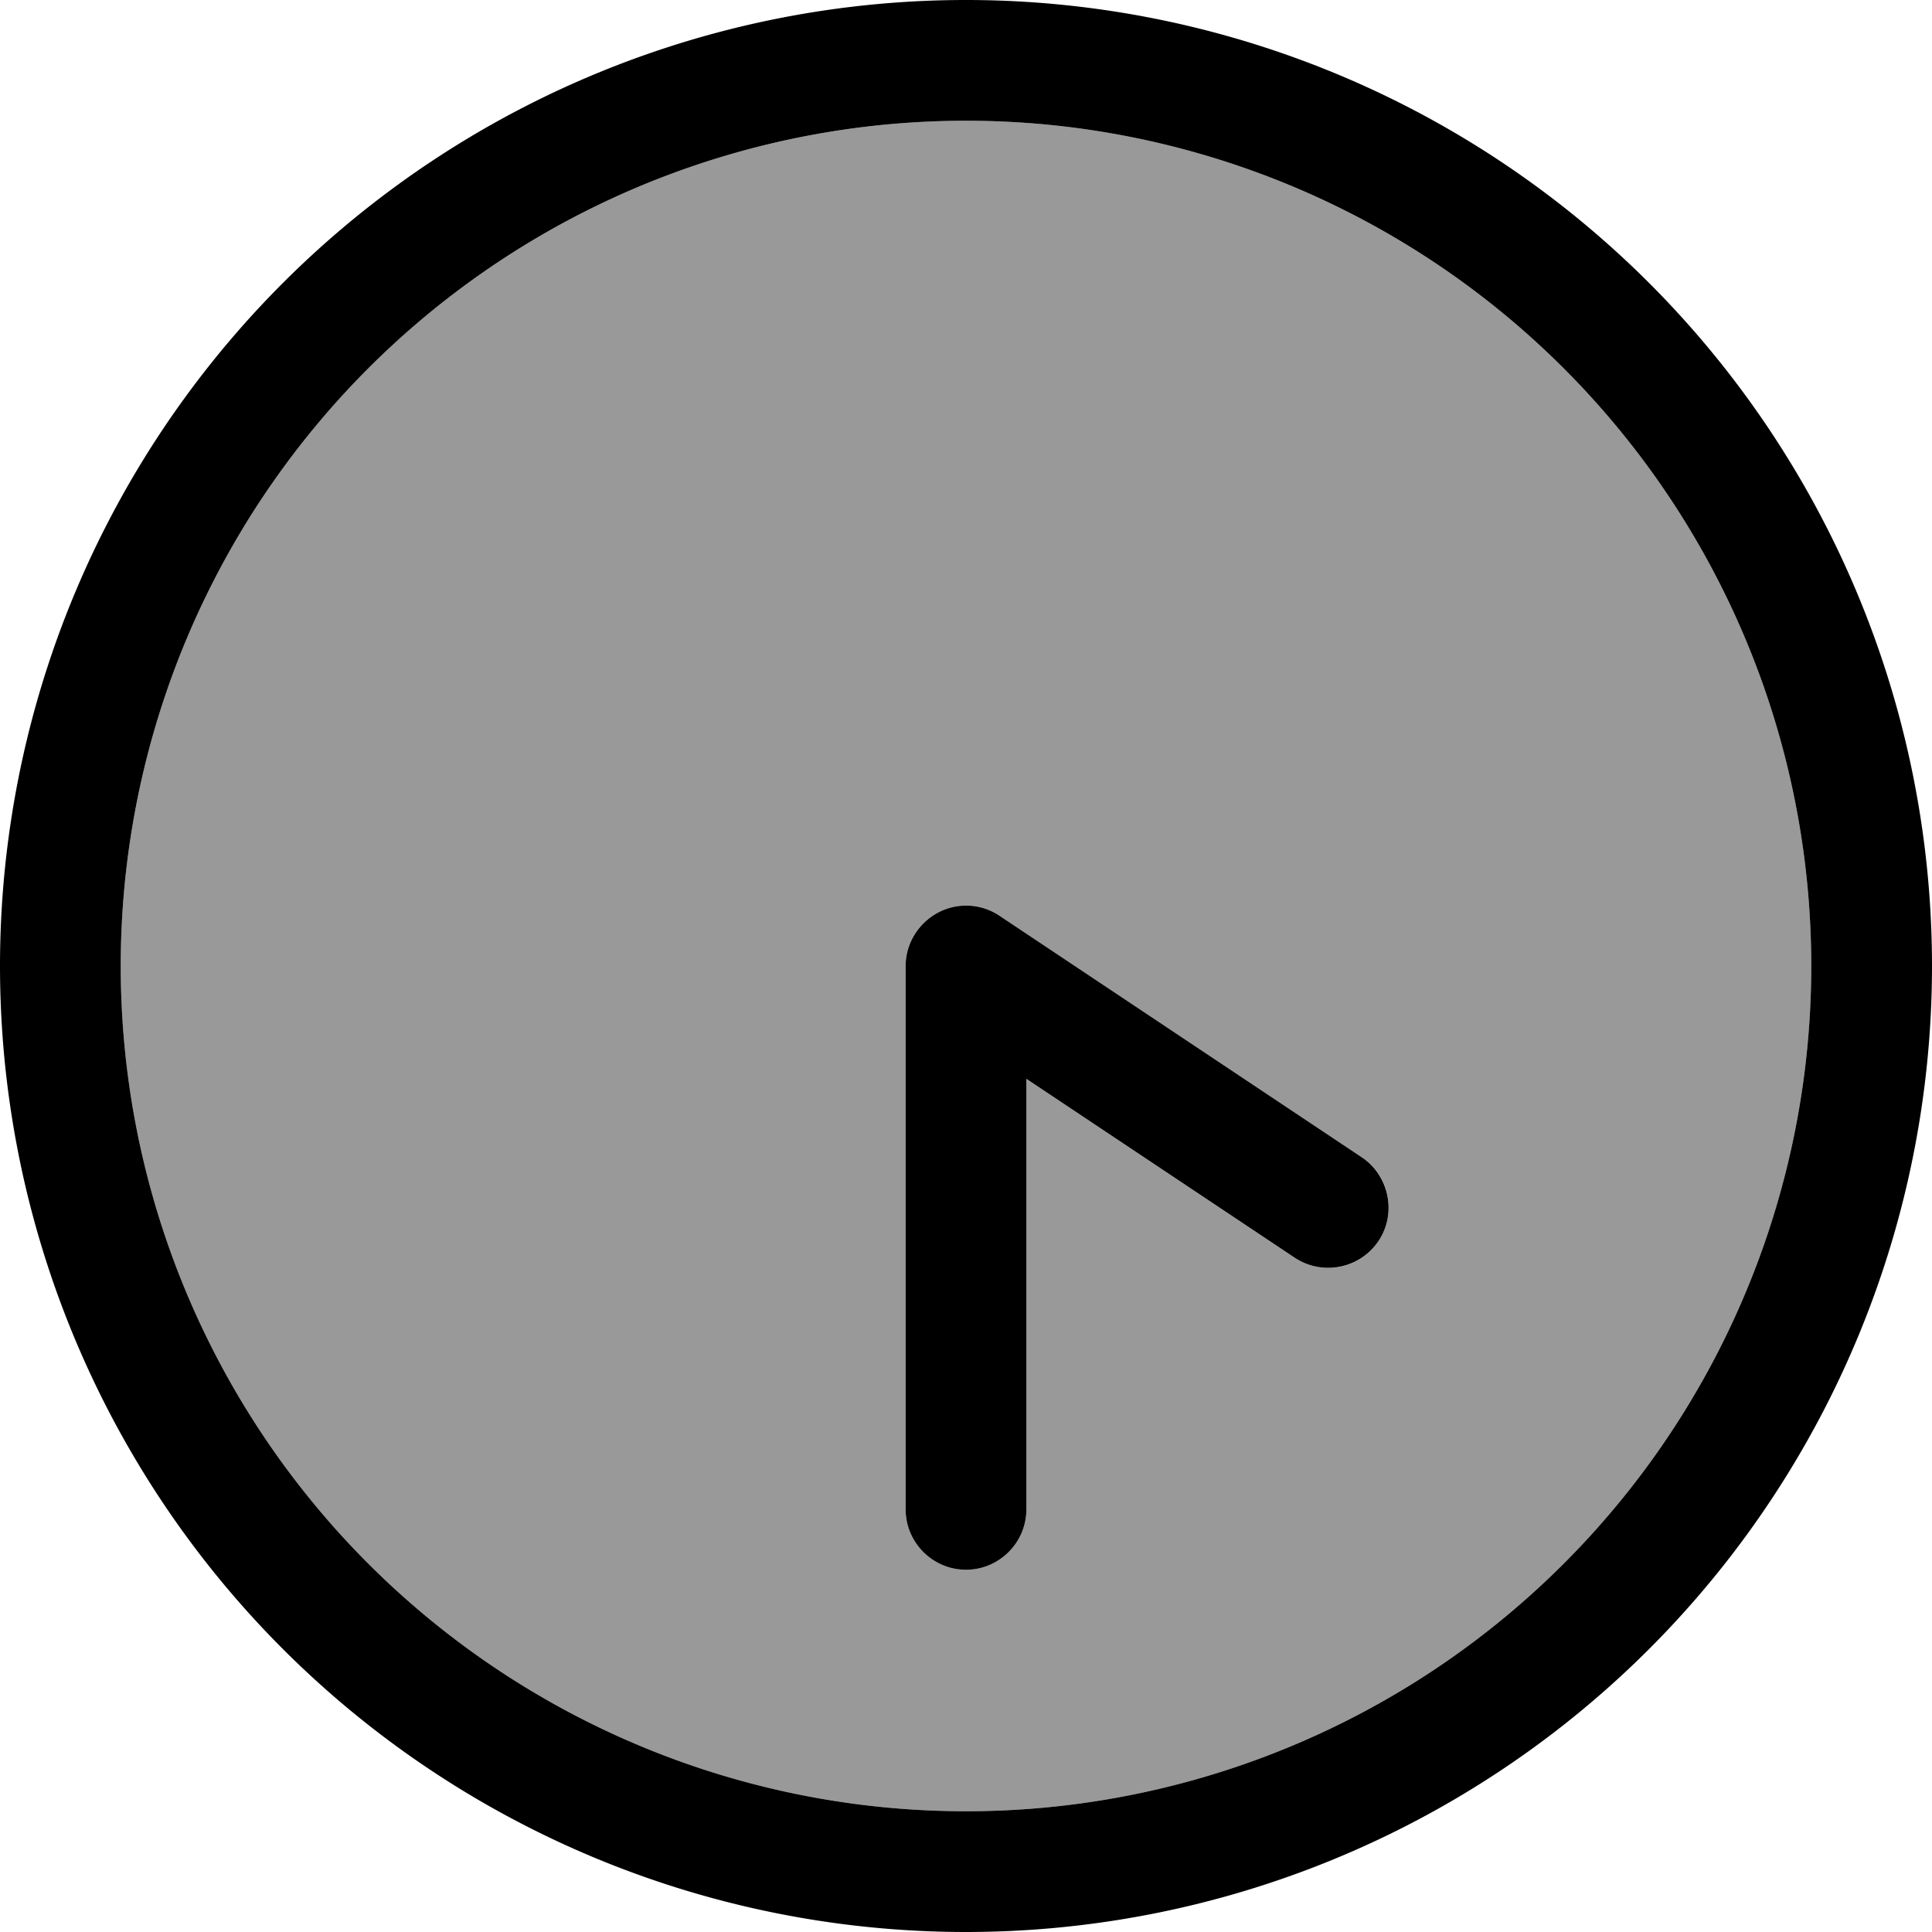
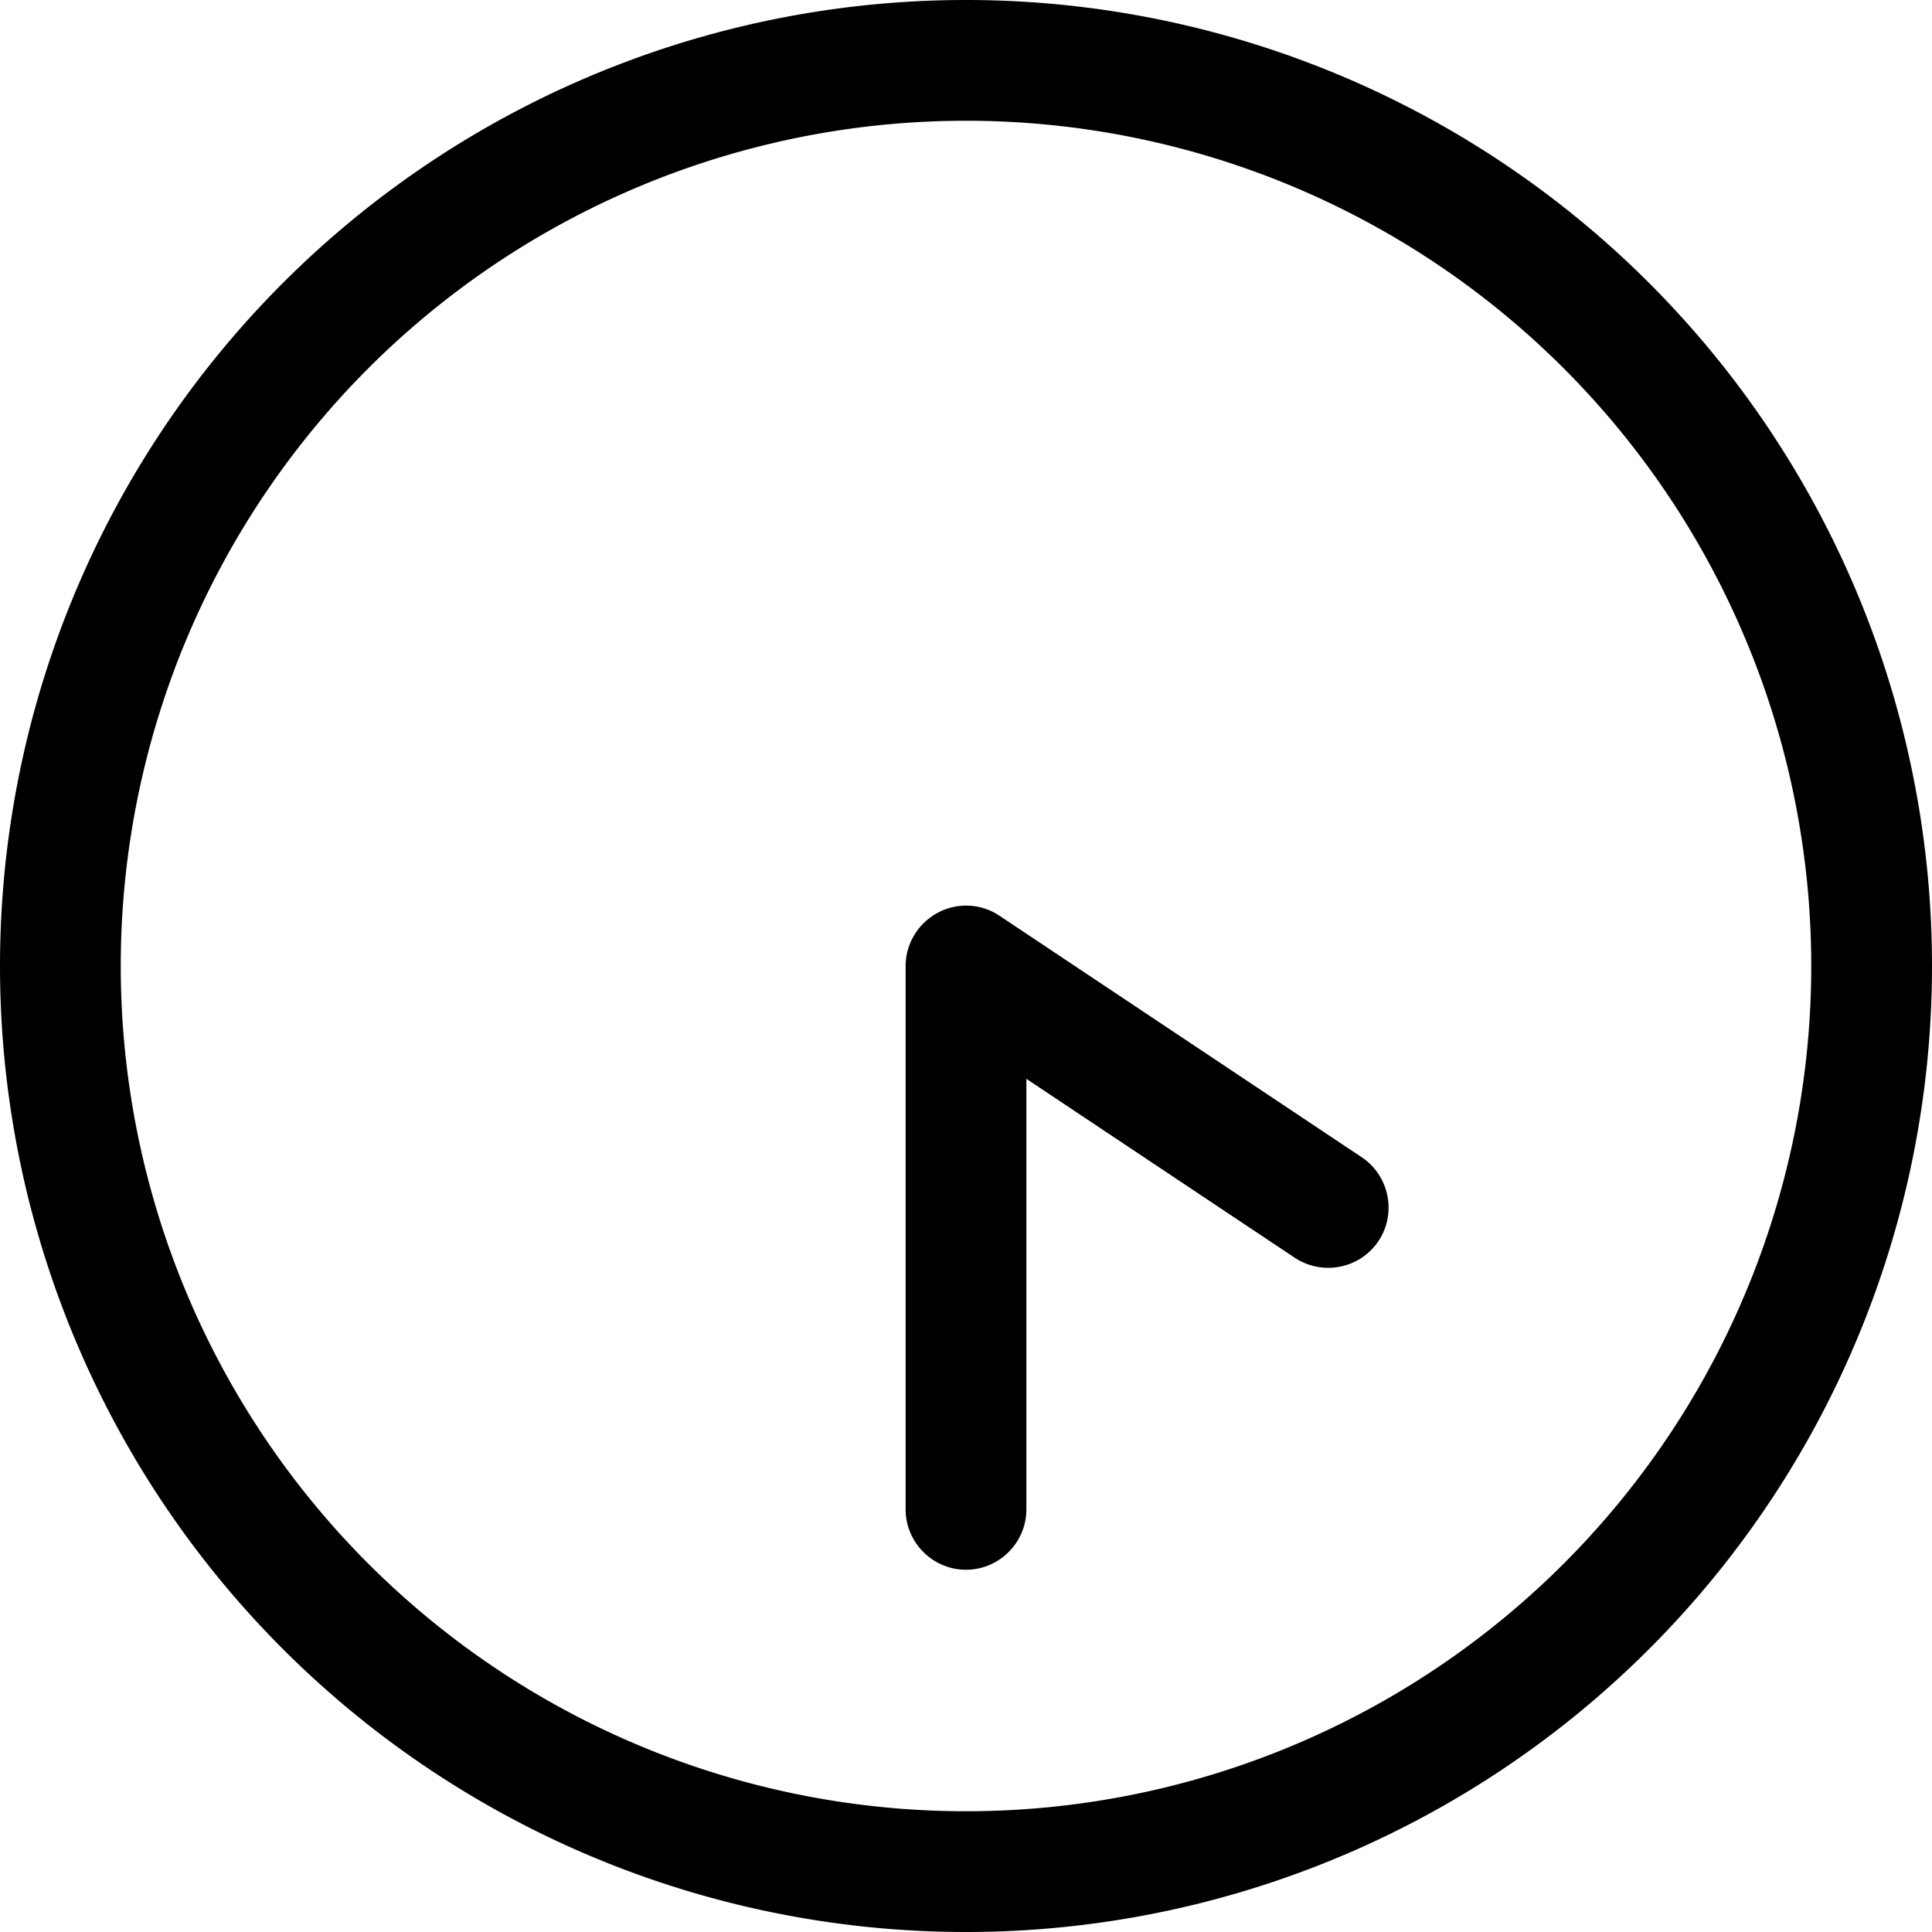
<svg xmlns="http://www.w3.org/2000/svg" viewBox="0 0 512 512">
-   <path opacity=".4" fill="currentColor" d="M32 256a224 224 0 1 0 448 0 224 224 0 1 0 -448 0zm208 0c0-5.9 3.2-11.3 8.5-14.1s11.5-2.5 16.4 .8l96 64c7.4 4.9 9.3 14.8 4.4 22.2s-14.8 9.3-22.2 4.4L272 285.9 272 400c0 8.8-7.2 16-16 16s-16-7.2-16-16l0-144z" />
  <path fill="currentColor" d="M32 256a224 224 0 1 1 448 0 224 224 0 1 1 -448 0zm480 0a256 256 0 1 0 -512 0 256 256 0 1 0 512 0zM272 400l0-114.1 71.1 47.4c7.4 4.9 17.3 2.9 22.2-4.4s2.9-17.3-4.4-22.2l-96-64c-4.9-3.3-11.2-3.6-16.4-.8S240 250.1 240 256l0 144c0 8.8 7.2 16 16 16s16-7.2 16-16z" />
</svg>